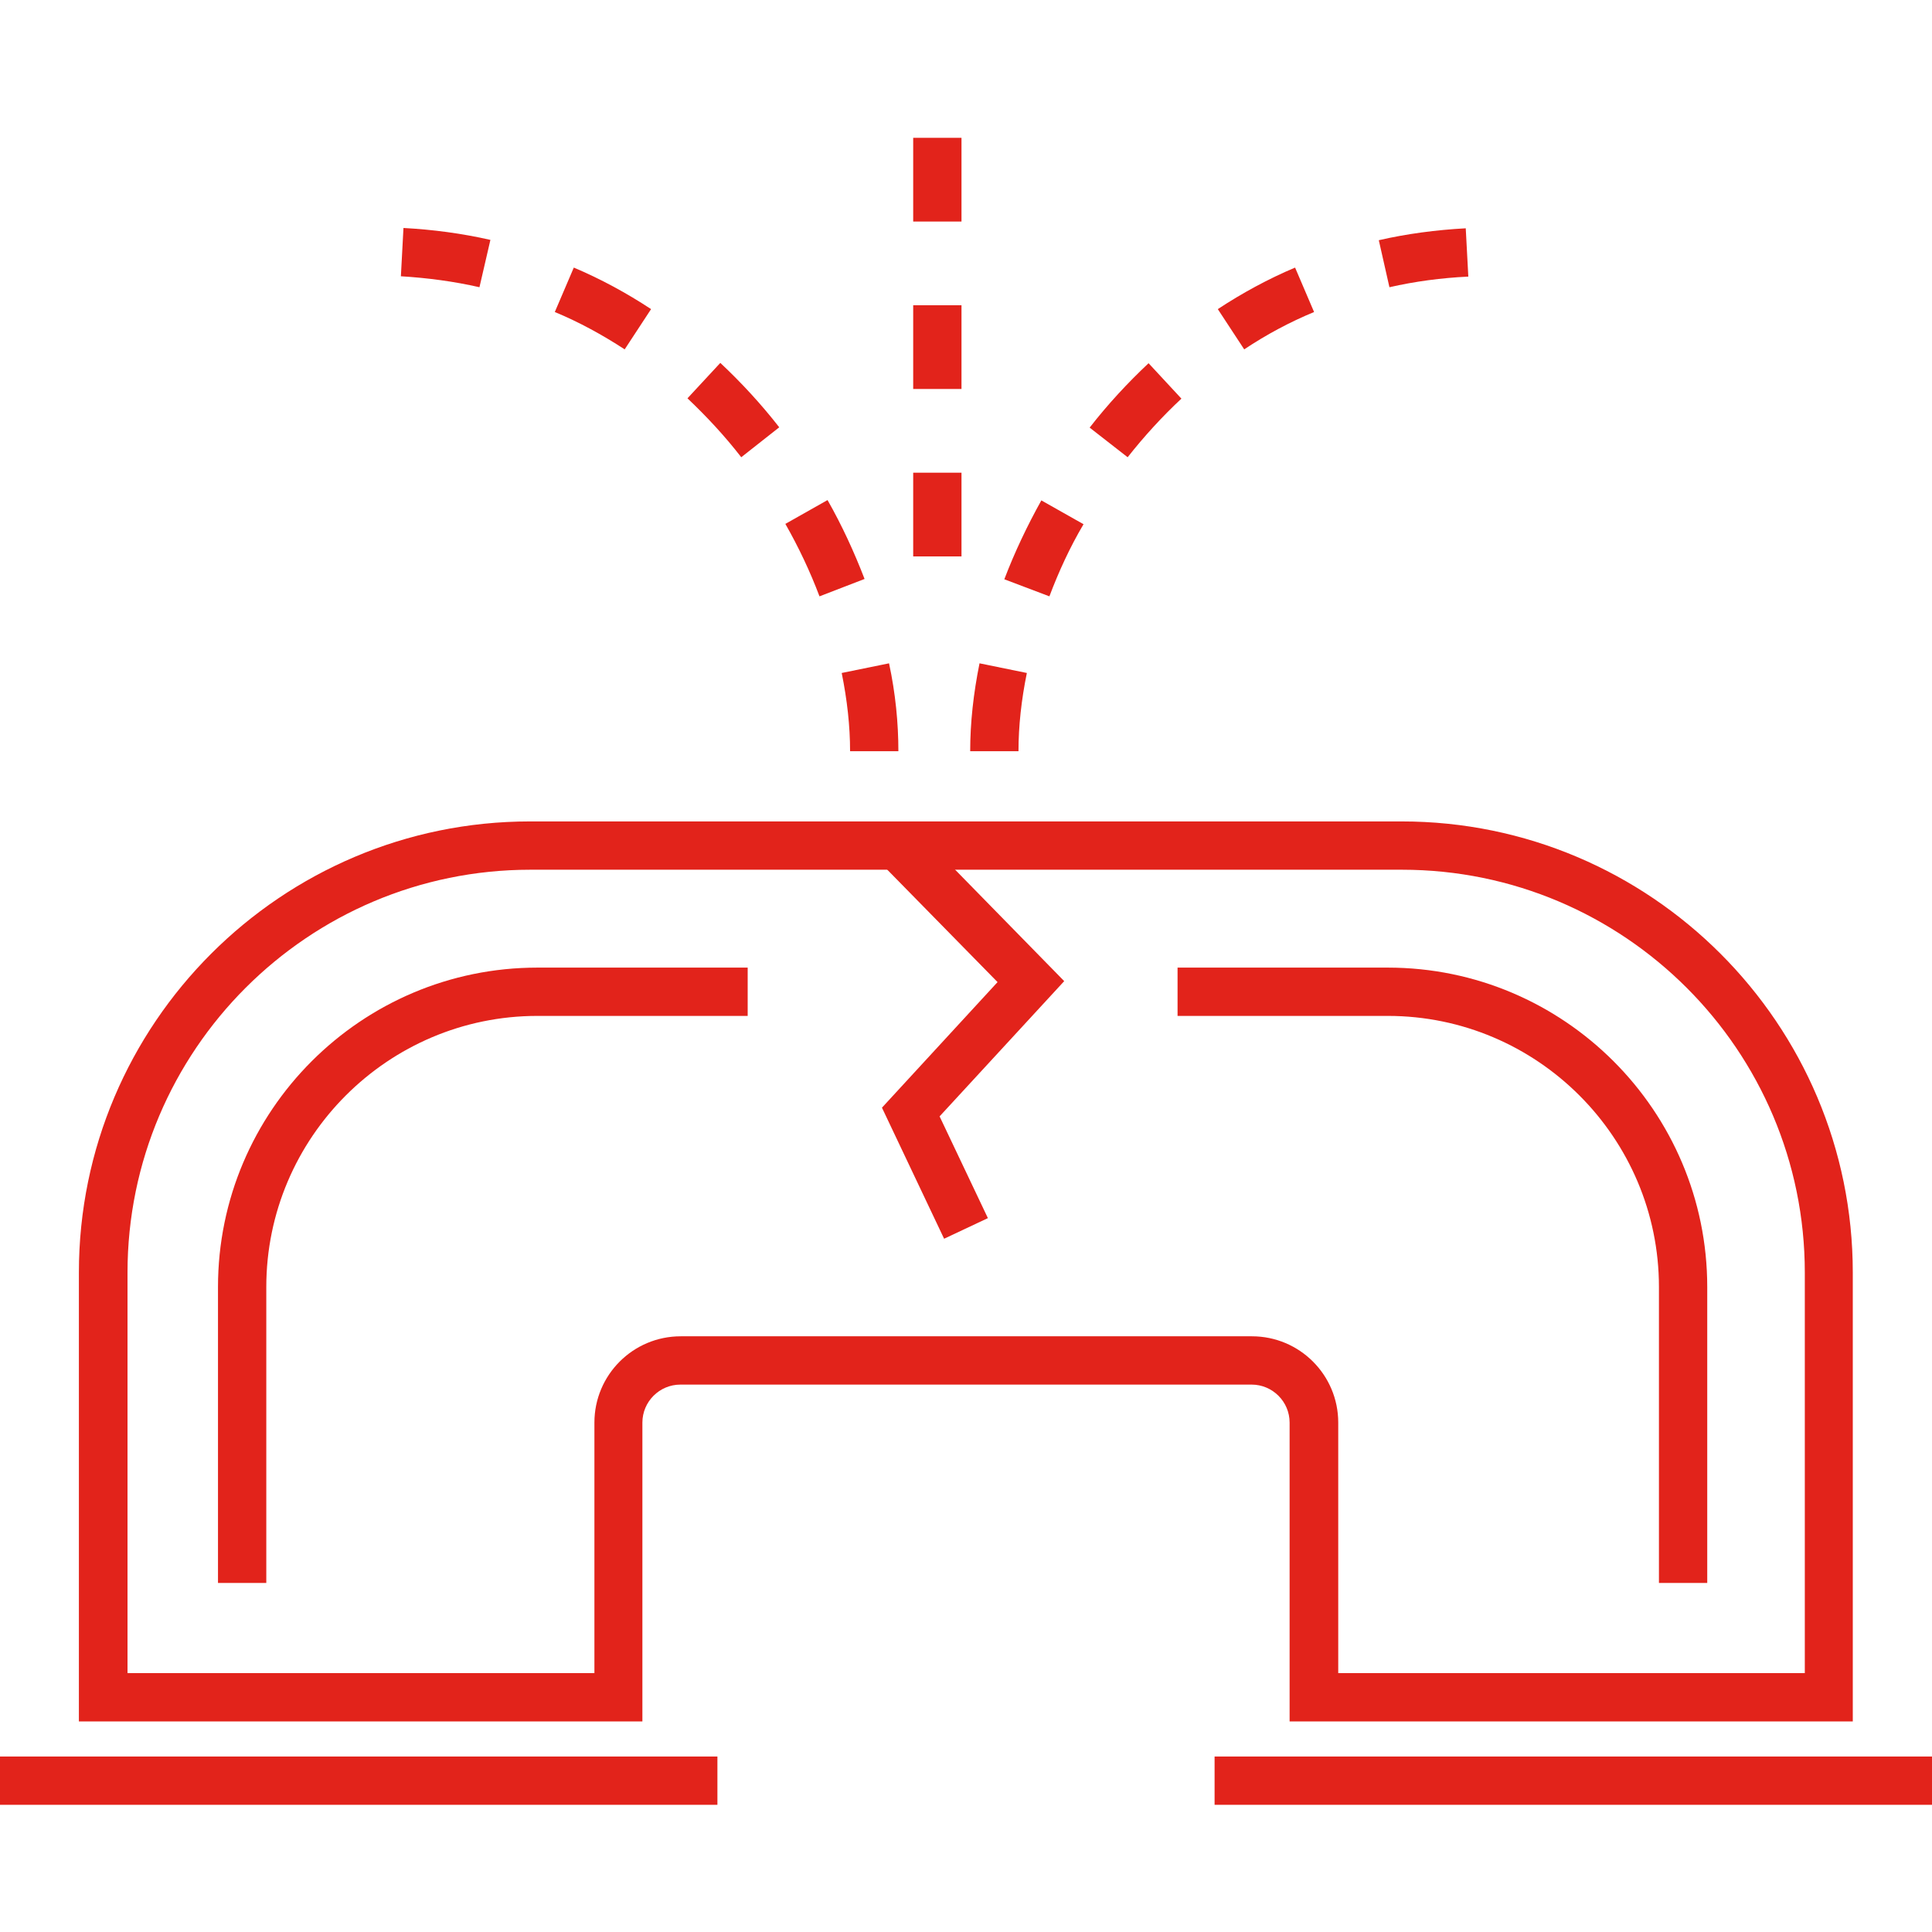
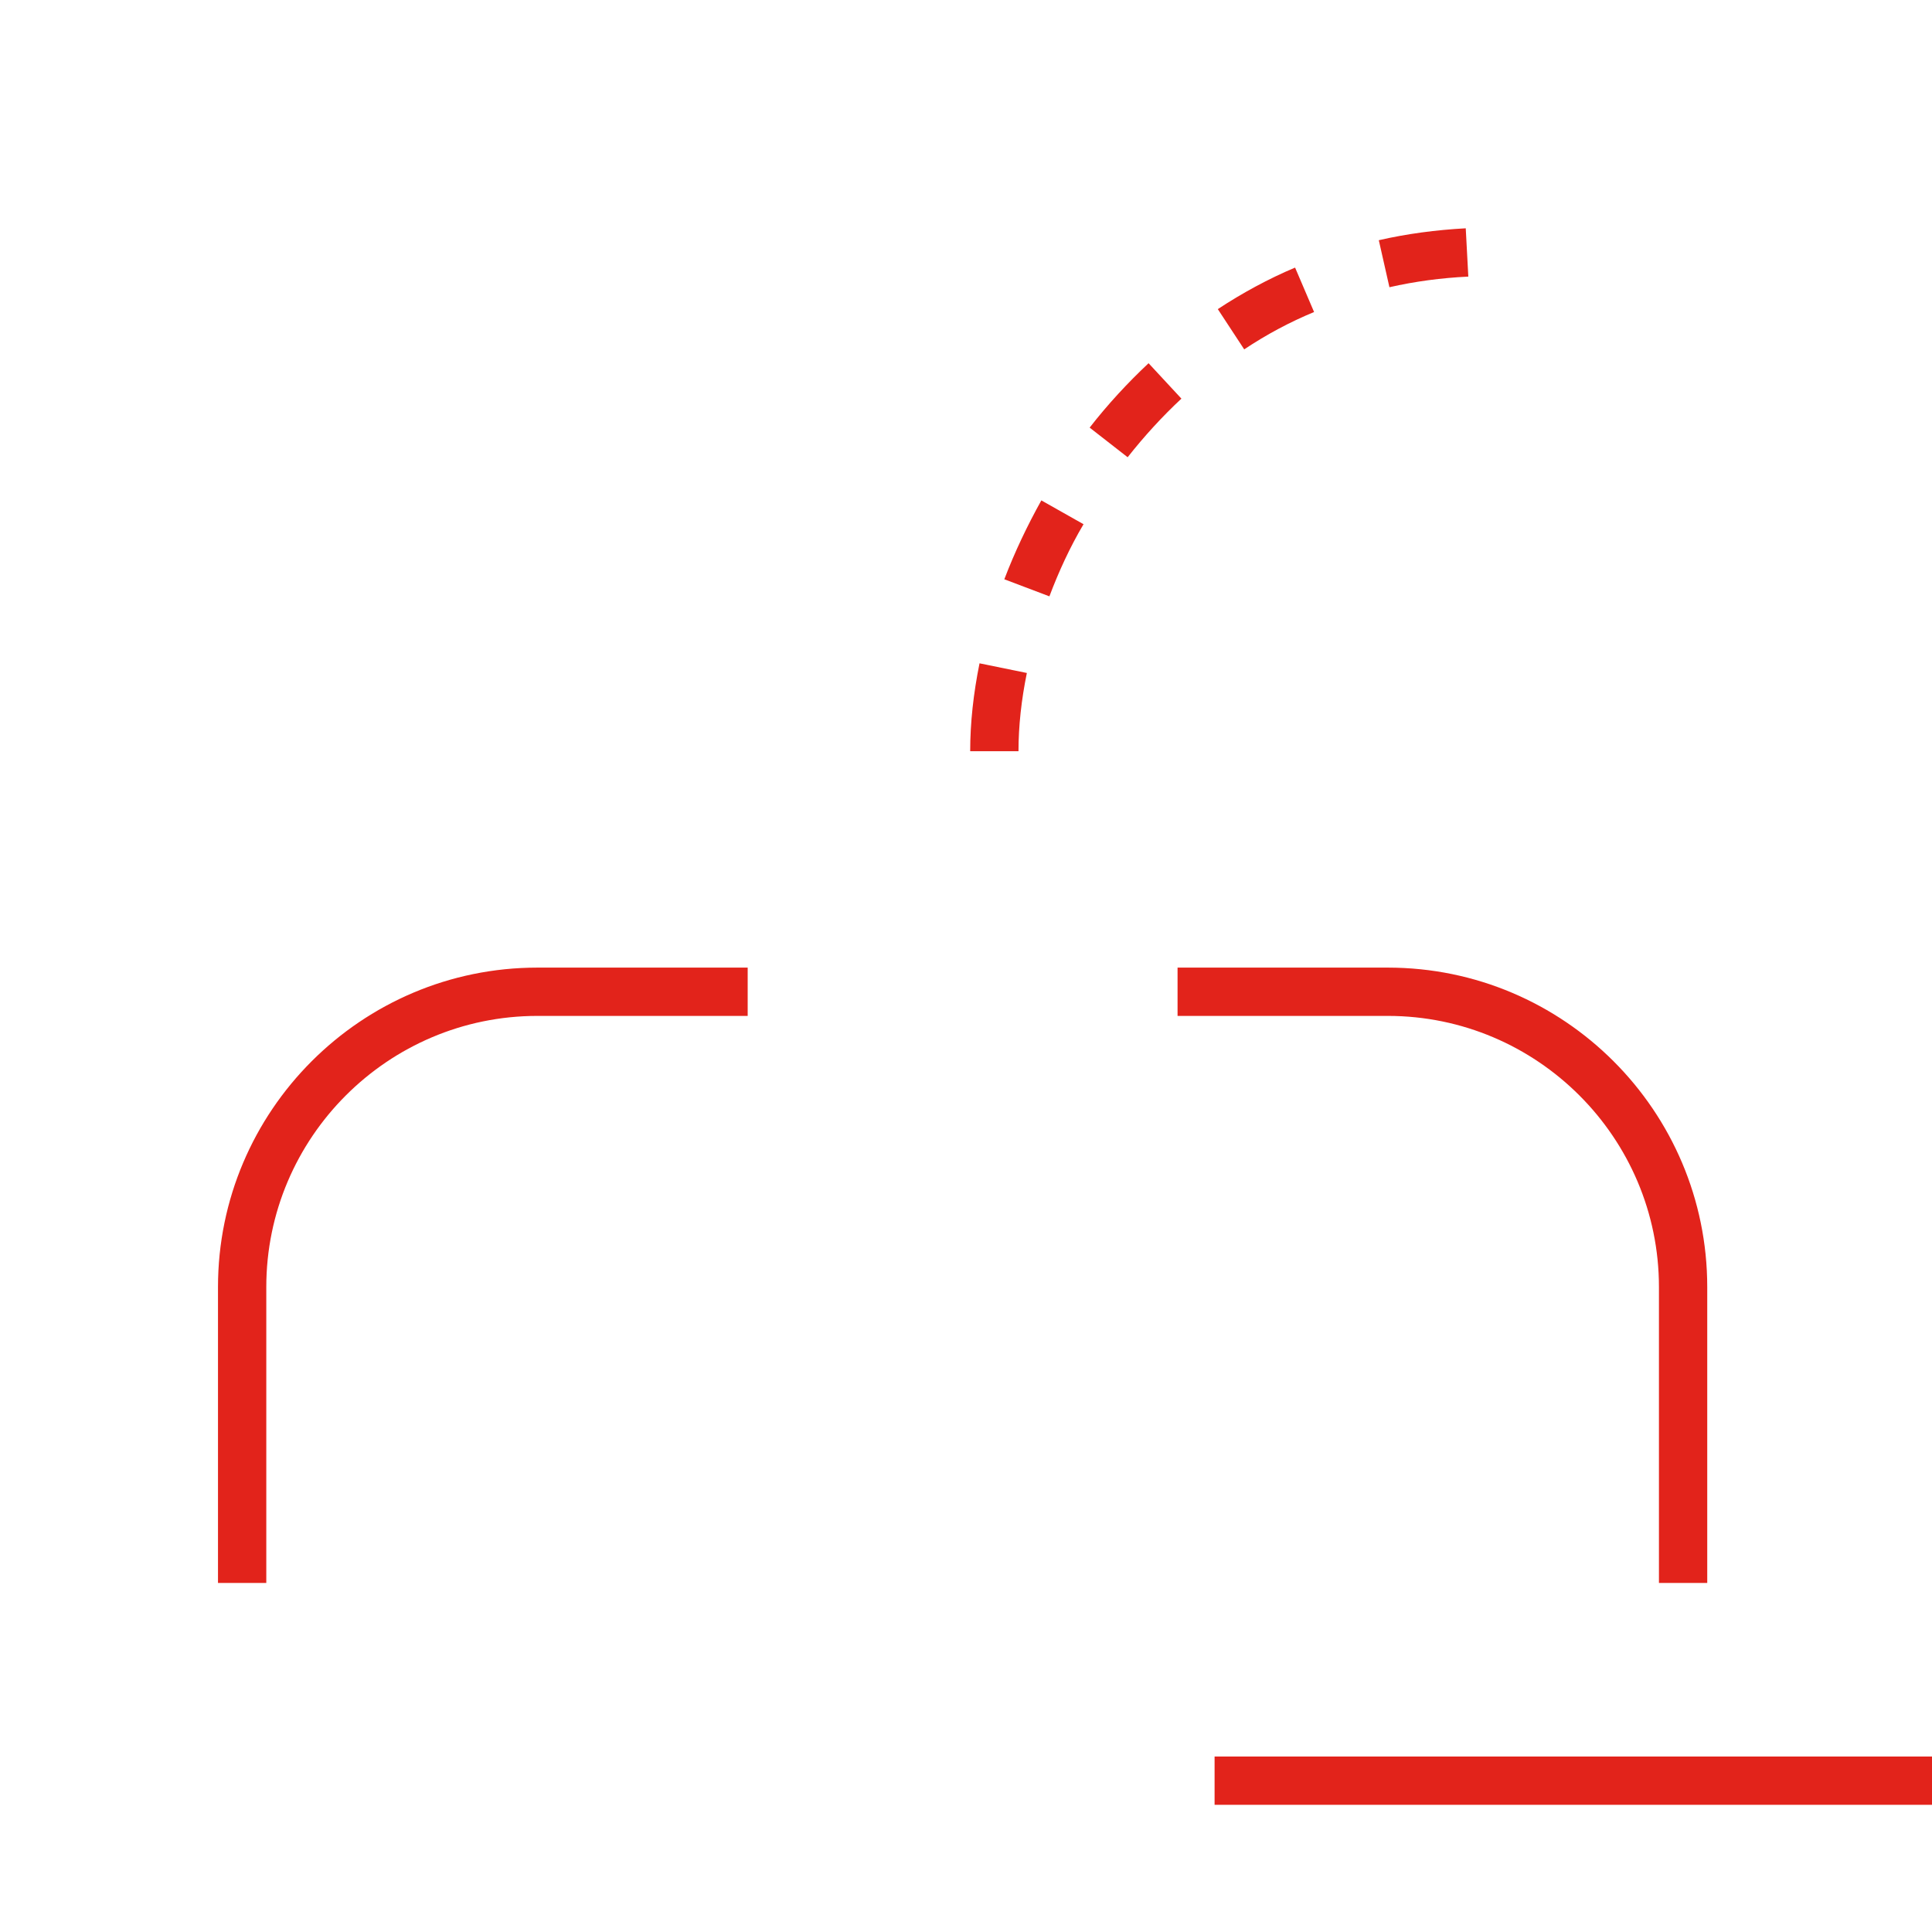
<svg xmlns="http://www.w3.org/2000/svg" version="1.1" id="Ebene_1" x="0px" y="0px" viewBox="0 0 600 600" style="enable-background:new 0 0 600 600;" xml:space="preserve">
  <style type="text/css">
	.st0{fill:#E2231B;}
	.st1{fill:#E2231B;stroke:#E2231B;stroke-width:2.5;stroke-miterlimit:10;}
	.st2{fill:none;stroke:#E2231B;stroke-width:15;stroke-miterlimit:10;}
	.st3{fill:none;stroke:#E2231B;stroke-width:15;stroke-linecap:square;stroke-miterlimit:10;}
	.st4{fill:none;}
	.st5{fill:none;stroke:#E2231B;stroke-width:15;stroke-miterlimit:10;stroke-dasharray:26;}
</style>
  <g>
    <g>
-       <rect y="545.5" class="st0" width="222.8" height="15" />
-     </g>
+       </g>
  </g>
  <g>
    <g>
      <rect x="377.2" y="545.5" class="st0" width="222.8" height="15" />
    </g>
  </g>
  <g>
    <g>
-       <path class="st0" d="M575.5,534.6h-175v-92.8c0-6.5-5.3-11.8-11.8-11.8H211.3c-6.5,0-11.8,5.3-11.8,11.8v92.8h-175V395.2    c0-77.3,62.9-140.1,140.1-140.1h270.7c77.3,0,140.1,62.9,140.1,140.1V534.6z M415.5,519.6h145V395.2c0-69-56.1-125.1-125.1-125.1    H164.7c-69,0-125.1,56.1-125.1,125.1v124.4h145v-77.8c0-14.8,12-26.8,26.8-26.8h177.4c14.8,0,26.8,12,26.8,26.8V519.6z" />
-     </g>
+       </g>
  </g>
  <g>
-     <polygon class="st0" points="293.2,384.7 273.9,344 309.8,305 273.3,267.8 284.1,257.3 330.5,304.7 291.8,346.7 306.8,378.3  " />
-   </g>
+     </g>
  <g>
-     <path class="st0" d="M279,233.3h-15c0-7.8-0.9-15.9-2.6-24.3l14.7-3C278.1,215.3,279,224.5,279,233.3z M254.5,185.2   c-2.9-7.7-6.5-15.3-10.6-22.5l13.1-7.4c4.5,7.9,8.3,16.2,11.5,24.5L254.5,185.2z M230.2,142c-5.1-6.6-10.8-12.7-16.7-18.3l10.2-11   c6.5,6.1,12.7,12.8,18.3,20L230.2,142z M194,108.5c-6.9-4.5-14.2-8.5-21.7-11.6l5.9-13.8c8.3,3.5,16.4,7.9,24,12.9L194,108.5z    M148.9,89.2c-7.9-1.8-16.1-2.9-24.4-3.4l0.8-15c9.2,0.5,18.2,1.7,27,3.7L148.9,89.2z" />
-   </g>
+     </g>
  <g>
    <path class="st0" d="M316.3,233.3h-15c0-8.8,1-17.9,2.9-27.3l14.7,3C317.2,217.3,316.3,225.5,316.3,233.3z M325.9,185.2l-14-5.3   c3.2-8.4,7.1-16.6,11.5-24.5l13.1,7.4C332.3,169.9,328.8,177.5,325.9,185.2z M350.2,142l-11.8-9.2c5.6-7.2,11.8-13.9,18.3-20   l10.2,11C361,129.3,355.4,135.4,350.2,142z M386.4,108.5l-8.2-12.5c7.6-5,15.7-9.4,24-12.9l5.9,13.8   C400.6,100,393.3,103.9,386.4,108.5z M431.5,89.2l-3.3-14.6c8.7-2,17.8-3.2,27-3.7l0.8,15C447.6,86.3,439.4,87.4,431.5,89.2z" />
  </g>
  <g>
-     <path class="st0" d="M298.6,172.8h-15v-26h15V172.8z M298.6,120.8h-15v-26h15V120.8z M298.6,68.8h-15v-26h15V68.8z" />
-   </g>
+     </g>
  <g>
    <path class="st0" d="M530.2,491.6h-15v-91.9c0-46.4-37.8-84.2-84.2-84.2h-65.3v-15H431c54.7,0,99.2,44.5,99.2,99.2V491.6z" />
  </g>
  <g>
    <path class="st0" d="M82.7,491.6h-15v-91.9c0-54.7,44.5-99.2,99.2-99.2h65.3v15h-65.3c-46.4,0-84.2,37.8-84.2,84.2V491.6z" />
  </g>
</svg>